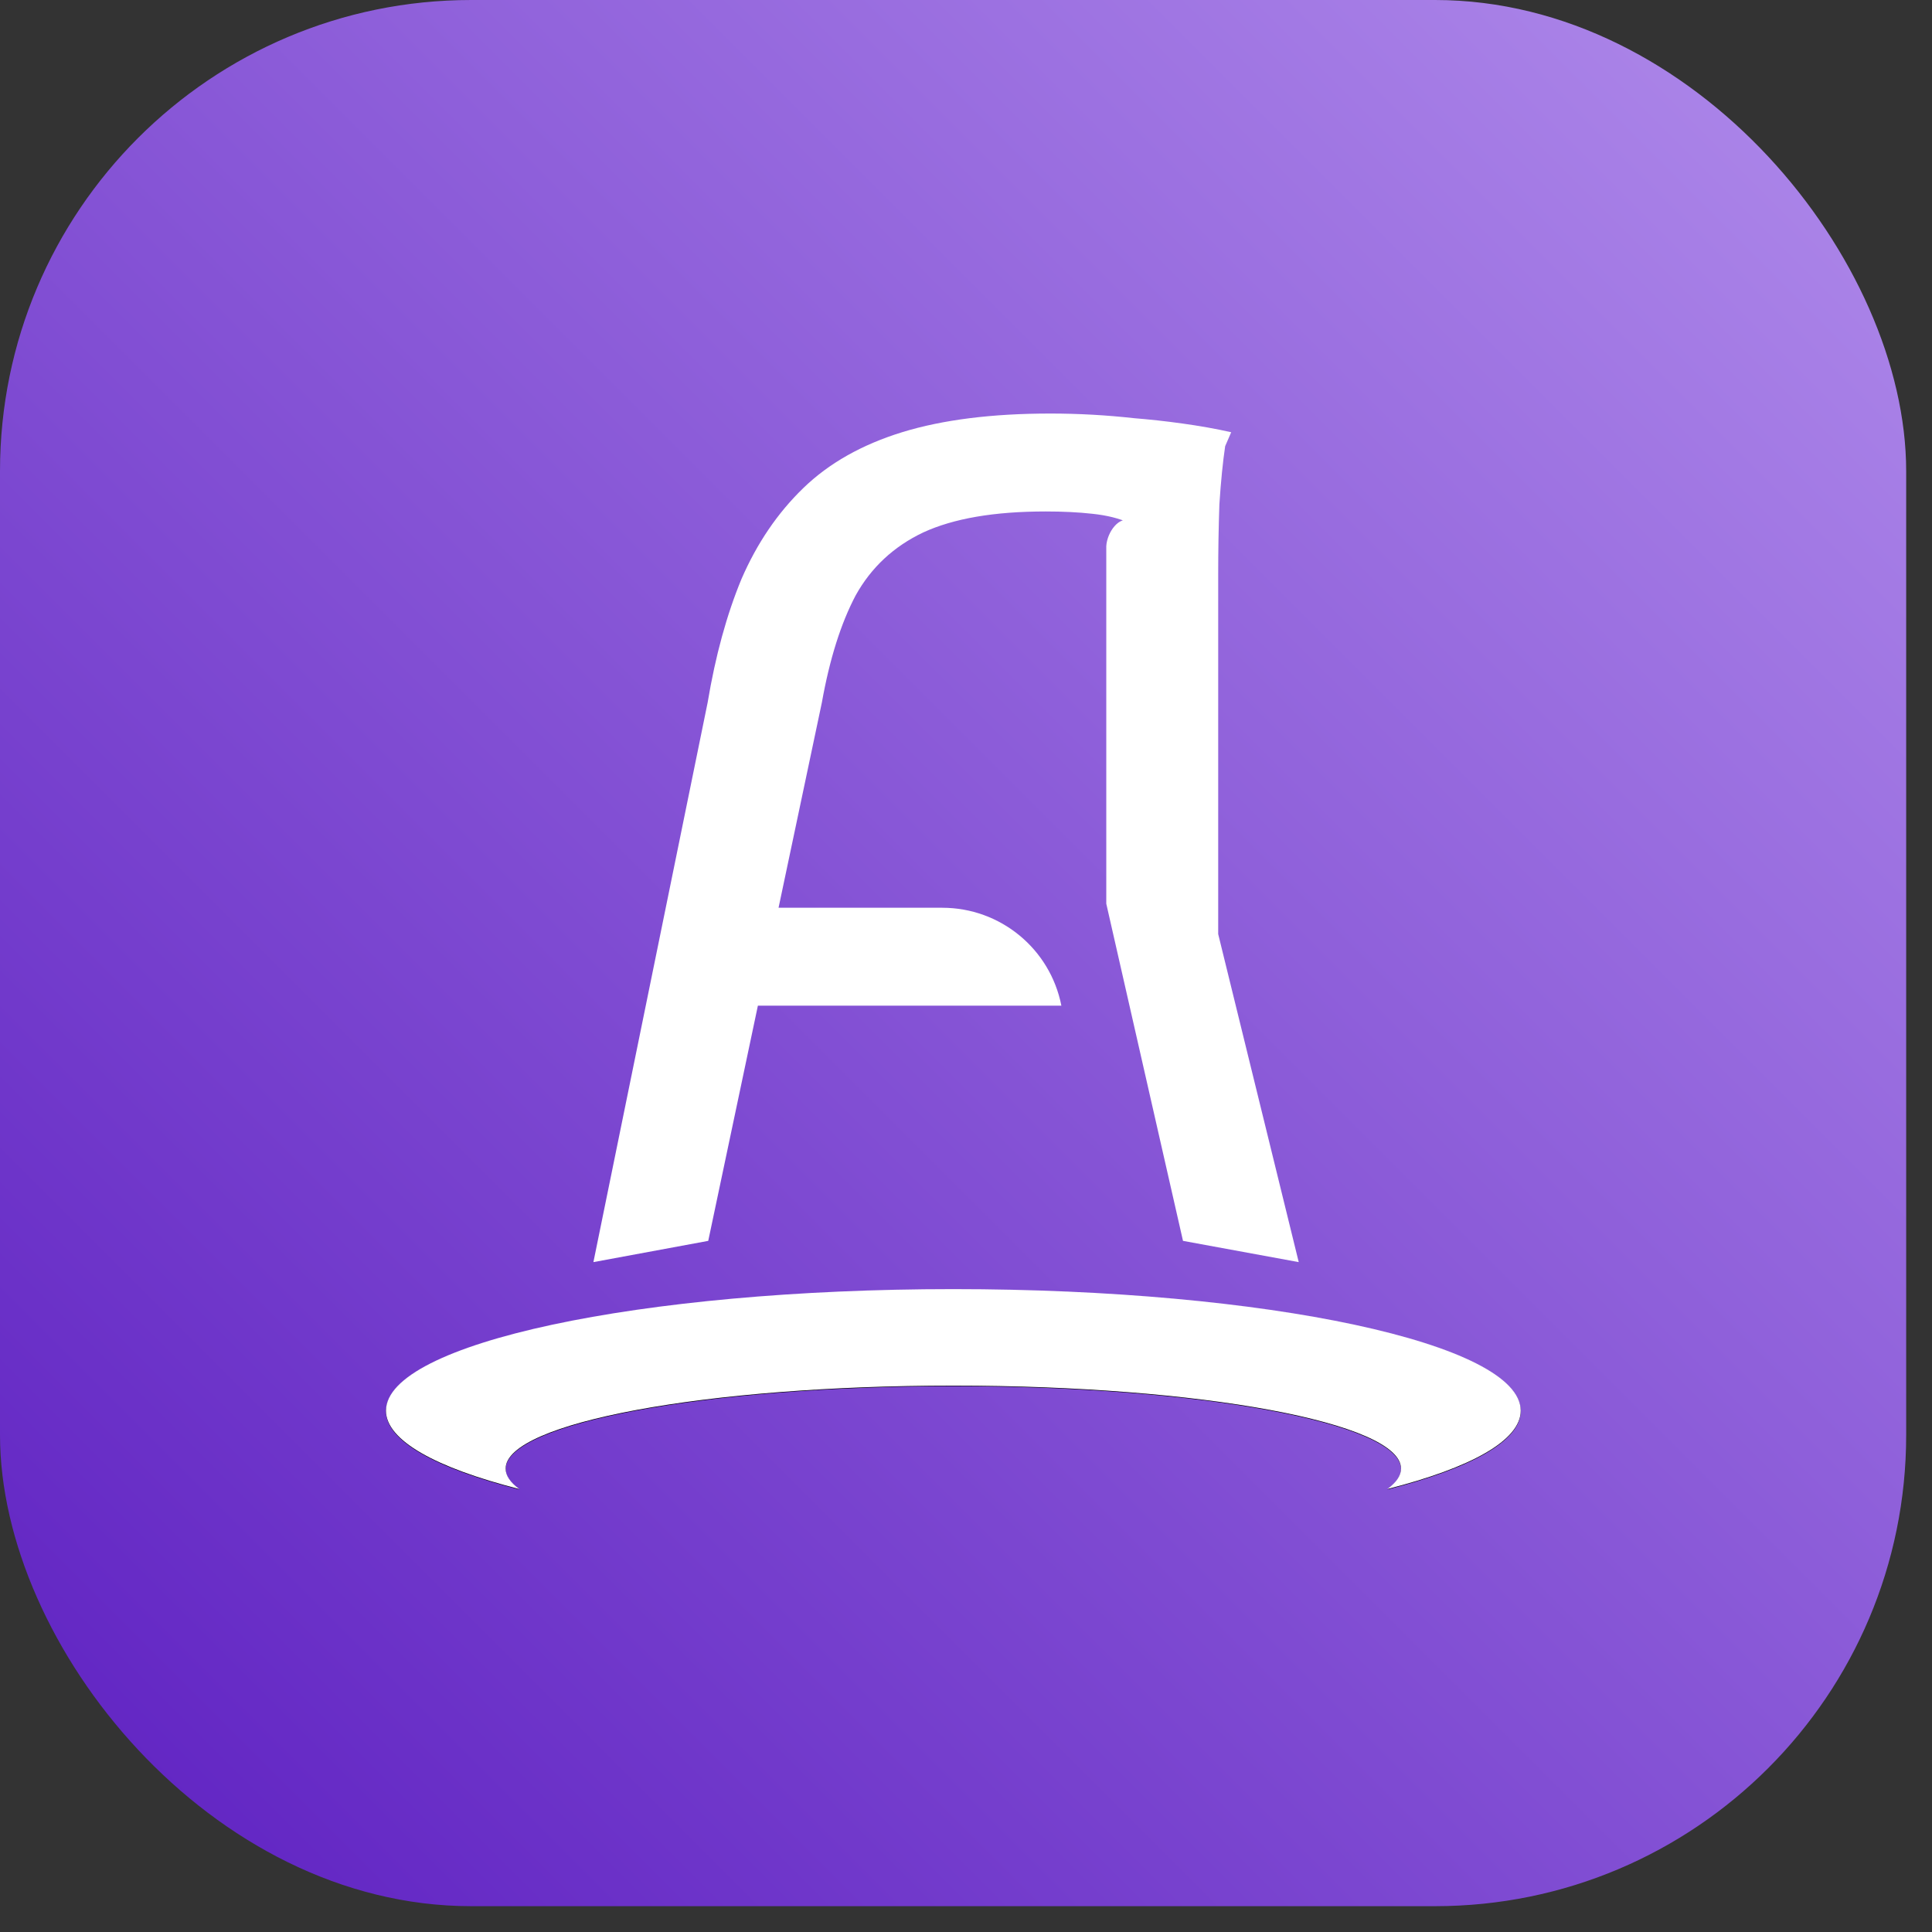
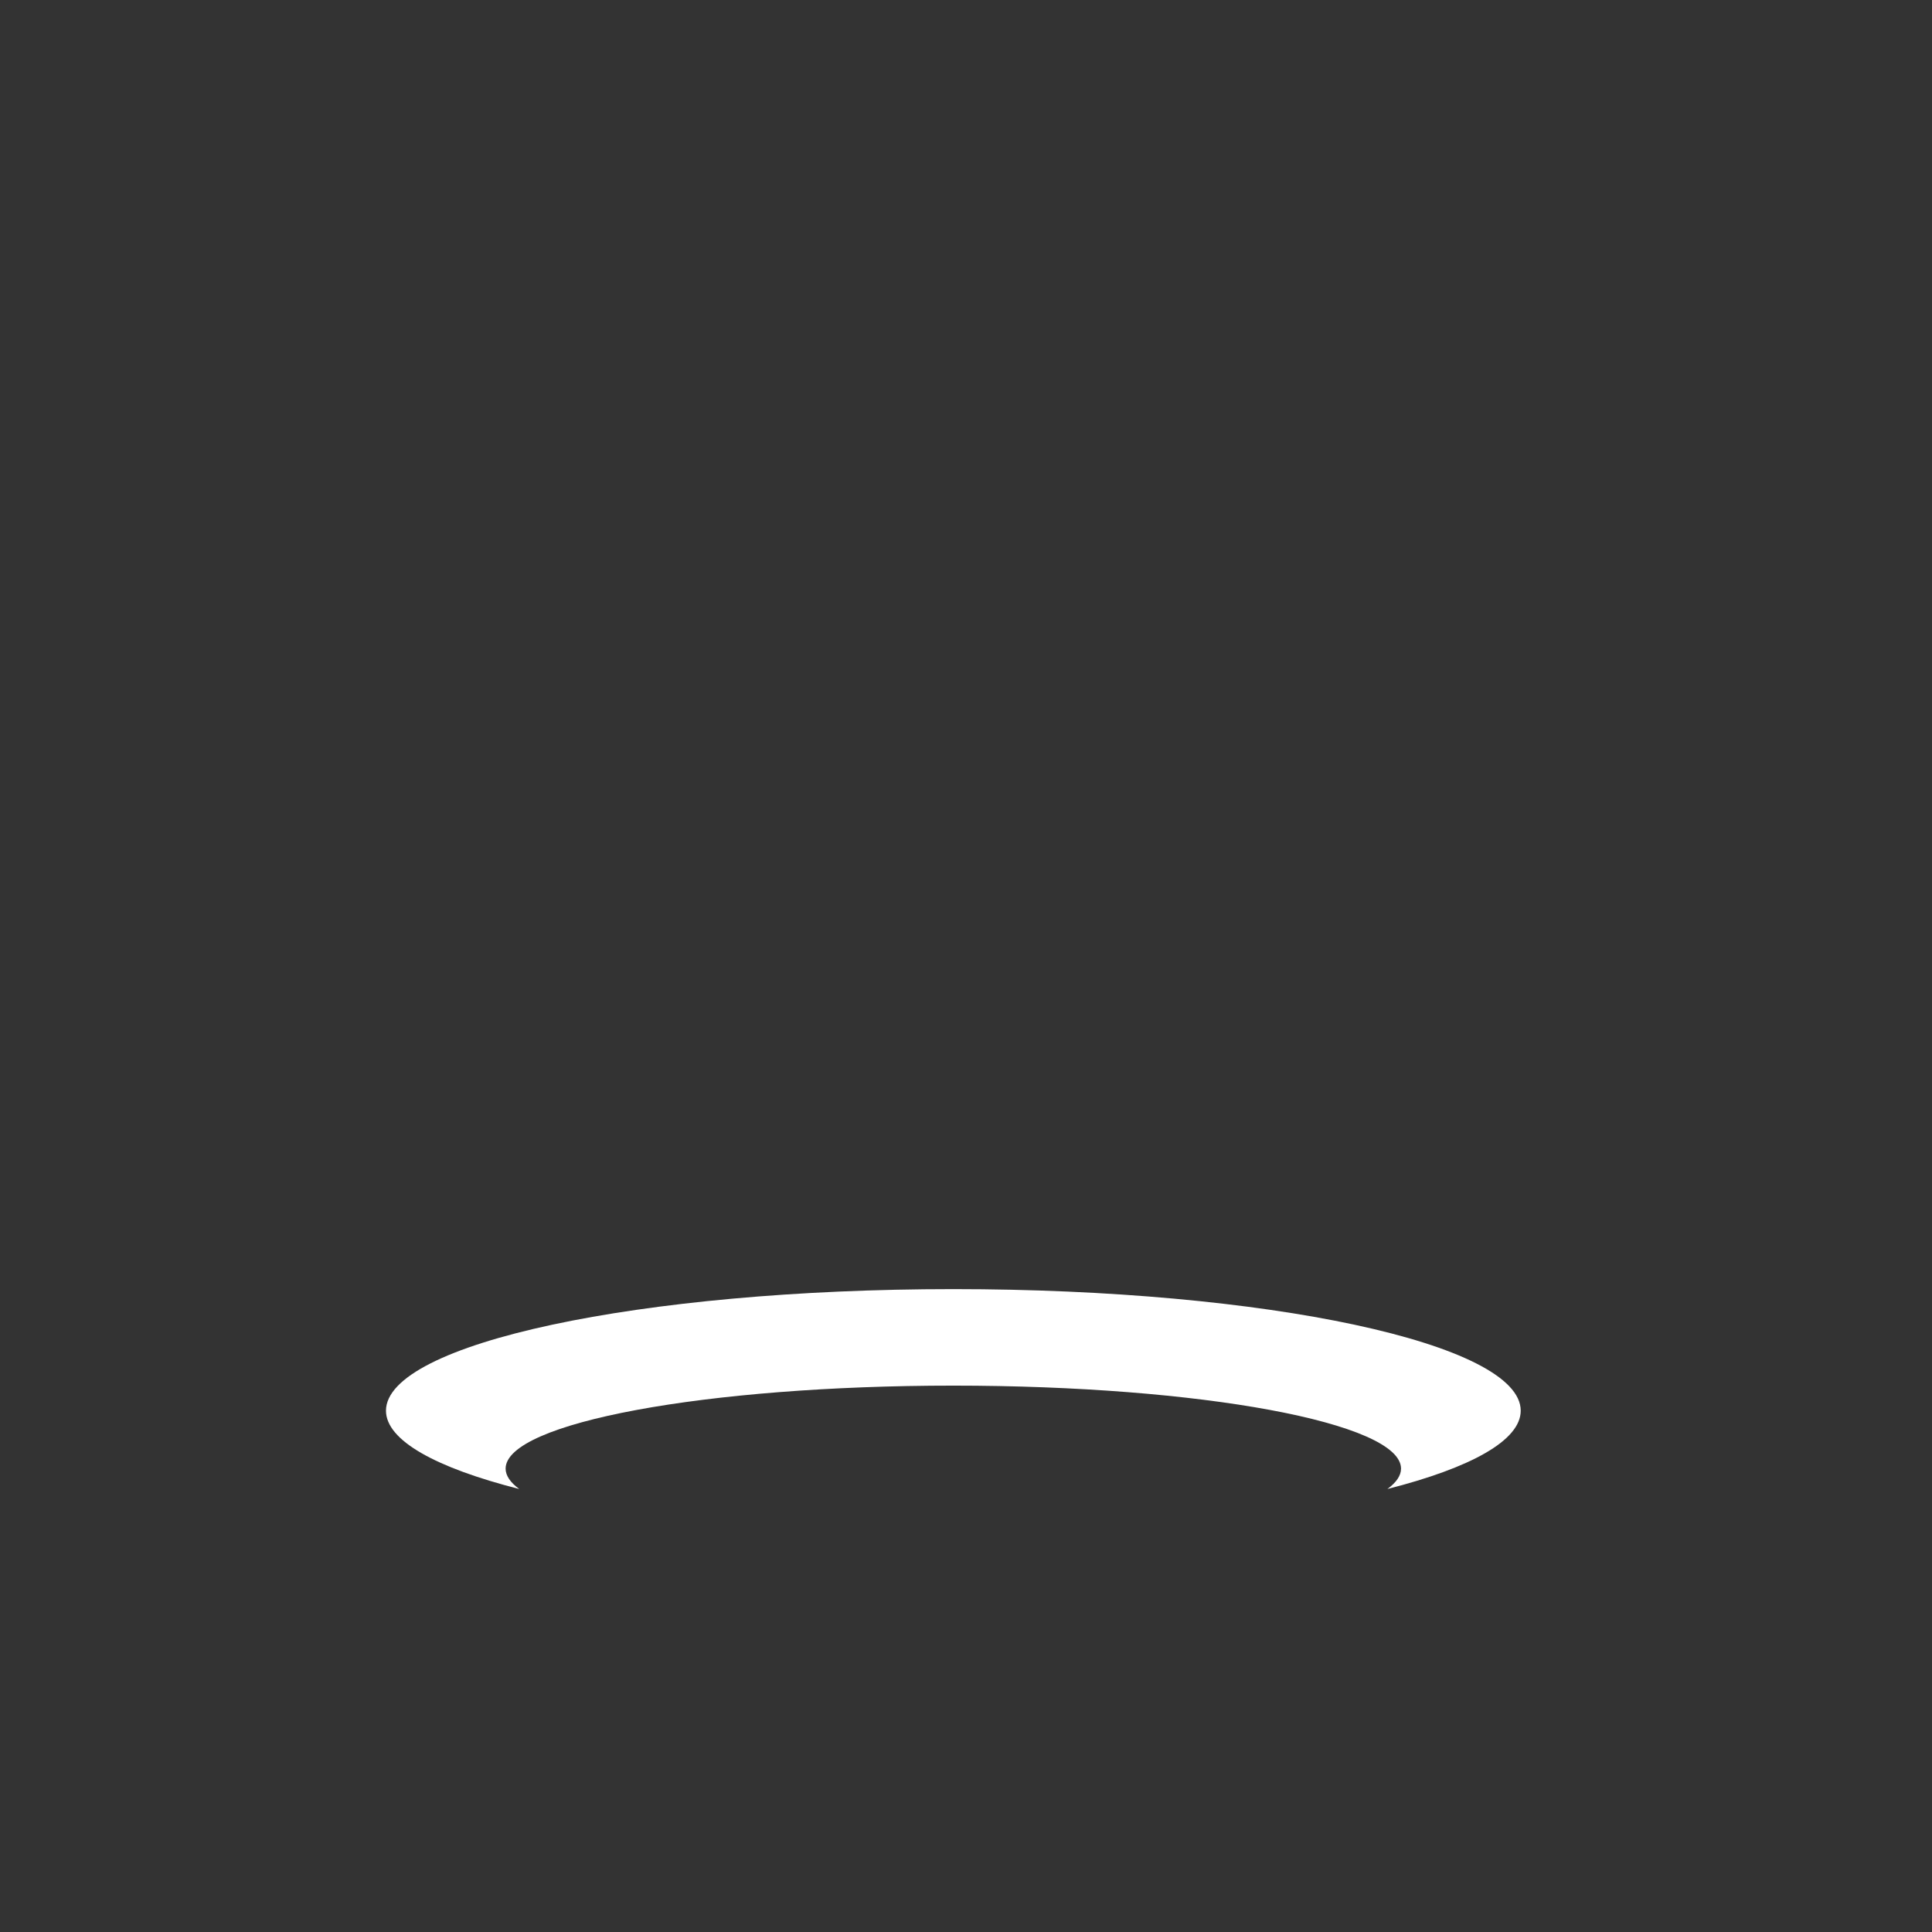
<svg xmlns="http://www.w3.org/2000/svg" width="41" height="41" viewBox="0 0 41 41" fill="none">
  <rect x="0" y="0" width="41" height="41" fill="#333333" stroke="none" />
-   <rect width="40.452" height="40.452" rx="10" fill="url(#paint0_linear_52_136)" />
-   <path d="M12.593 26.784L15.017 14.91C15.182 13.921 15.421 13.047 15.735 12.288C16.064 11.53 16.501 10.886 17.046 10.359C17.59 9.831 18.291 9.435 19.148 9.171C20.006 8.908 21.053 8.776 22.29 8.776C22.883 8.776 23.477 8.809 24.071 8.875C24.681 8.924 25.485 9.025 26.128 9.173L26 9.468C25.951 9.798 25.909 10.21 25.877 10.705C25.86 11.2 25.852 11.694 25.852 12.189C25.852 12.684 25.852 13.096 25.852 13.426V19.822L27.561 26.784L25.105 26.333L23.477 19.178V12.14C23.477 11.81 23.477 11.87 23.477 11.59C23.494 11.293 23.753 10.934 23.999 11.057L23.972 11.101C23.757 11.002 23.494 10.936 23.18 10.903C22.883 10.87 22.554 10.854 22.191 10.854C21.102 10.854 20.237 11.002 19.593 11.299C18.967 11.596 18.489 12.041 18.159 12.634C17.845 13.228 17.606 13.987 17.441 14.91L15.03 26.333L12.593 26.784ZM15.512 21.342V19.264H19.997C21.228 19.264 22.287 20.134 22.524 21.342V21.342H15.512Z" fill="white" />
-   <path fill-rule="evenodd" clip-rule="evenodd" d="M29.443 31.61C31.208 31.161 32.272 30.582 32.272 29.949C32.272 28.524 26.881 27.369 20.231 27.369C13.581 27.369 8.191 28.524 8.191 29.949C8.191 30.582 9.254 31.161 11.019 31.61C10.83 31.472 10.73 31.327 10.73 31.177C10.73 30.205 14.984 29.416 20.231 29.416C25.479 29.416 29.732 30.205 29.732 31.177C29.732 31.327 29.632 31.472 29.443 31.61Z" fill="black" />
  <path fill-rule="evenodd" clip-rule="evenodd" d="M29.443 31.599C31.208 31.15 32.272 30.57 32.272 29.937C32.272 28.512 26.881 27.357 20.231 27.357C13.581 27.357 8.191 28.512 8.191 29.937C8.191 30.57 9.254 31.15 11.019 31.599C10.83 31.46 10.73 31.315 10.73 31.166C10.73 30.193 14.984 29.405 20.231 29.405C25.479 29.405 29.732 30.193 29.732 31.166C29.732 31.315 29.632 31.46 29.443 31.599Z" fill="white" />
  <defs>
    <linearGradient id="paint0_linear_52_136" x1="0" y1="40.452" x2="40.452" y2="0" gradientUnits="userSpaceOnUse">
      <stop stop-color="#5D1FC1" />
      <stop offset="1" stop-color="#B08BEB" />
    </linearGradient>
  </defs>
</svg>